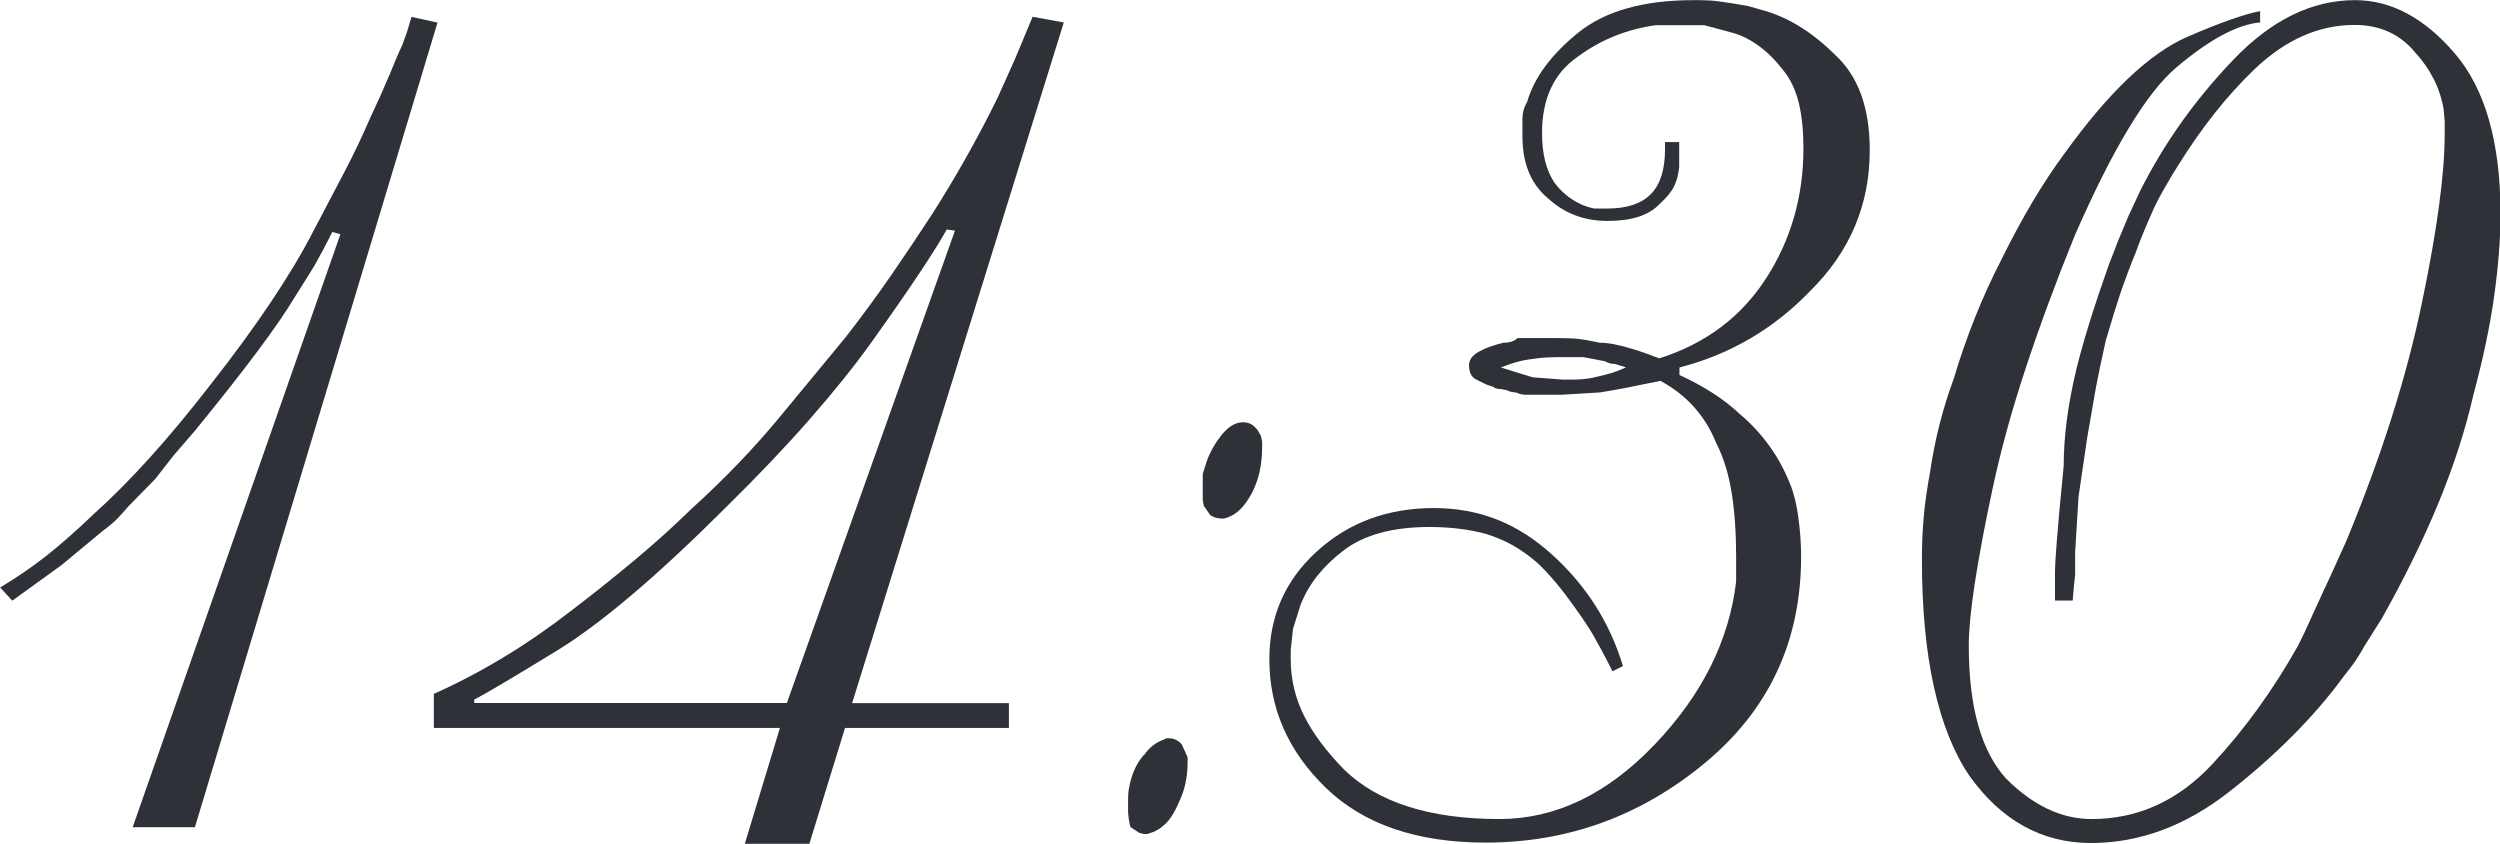
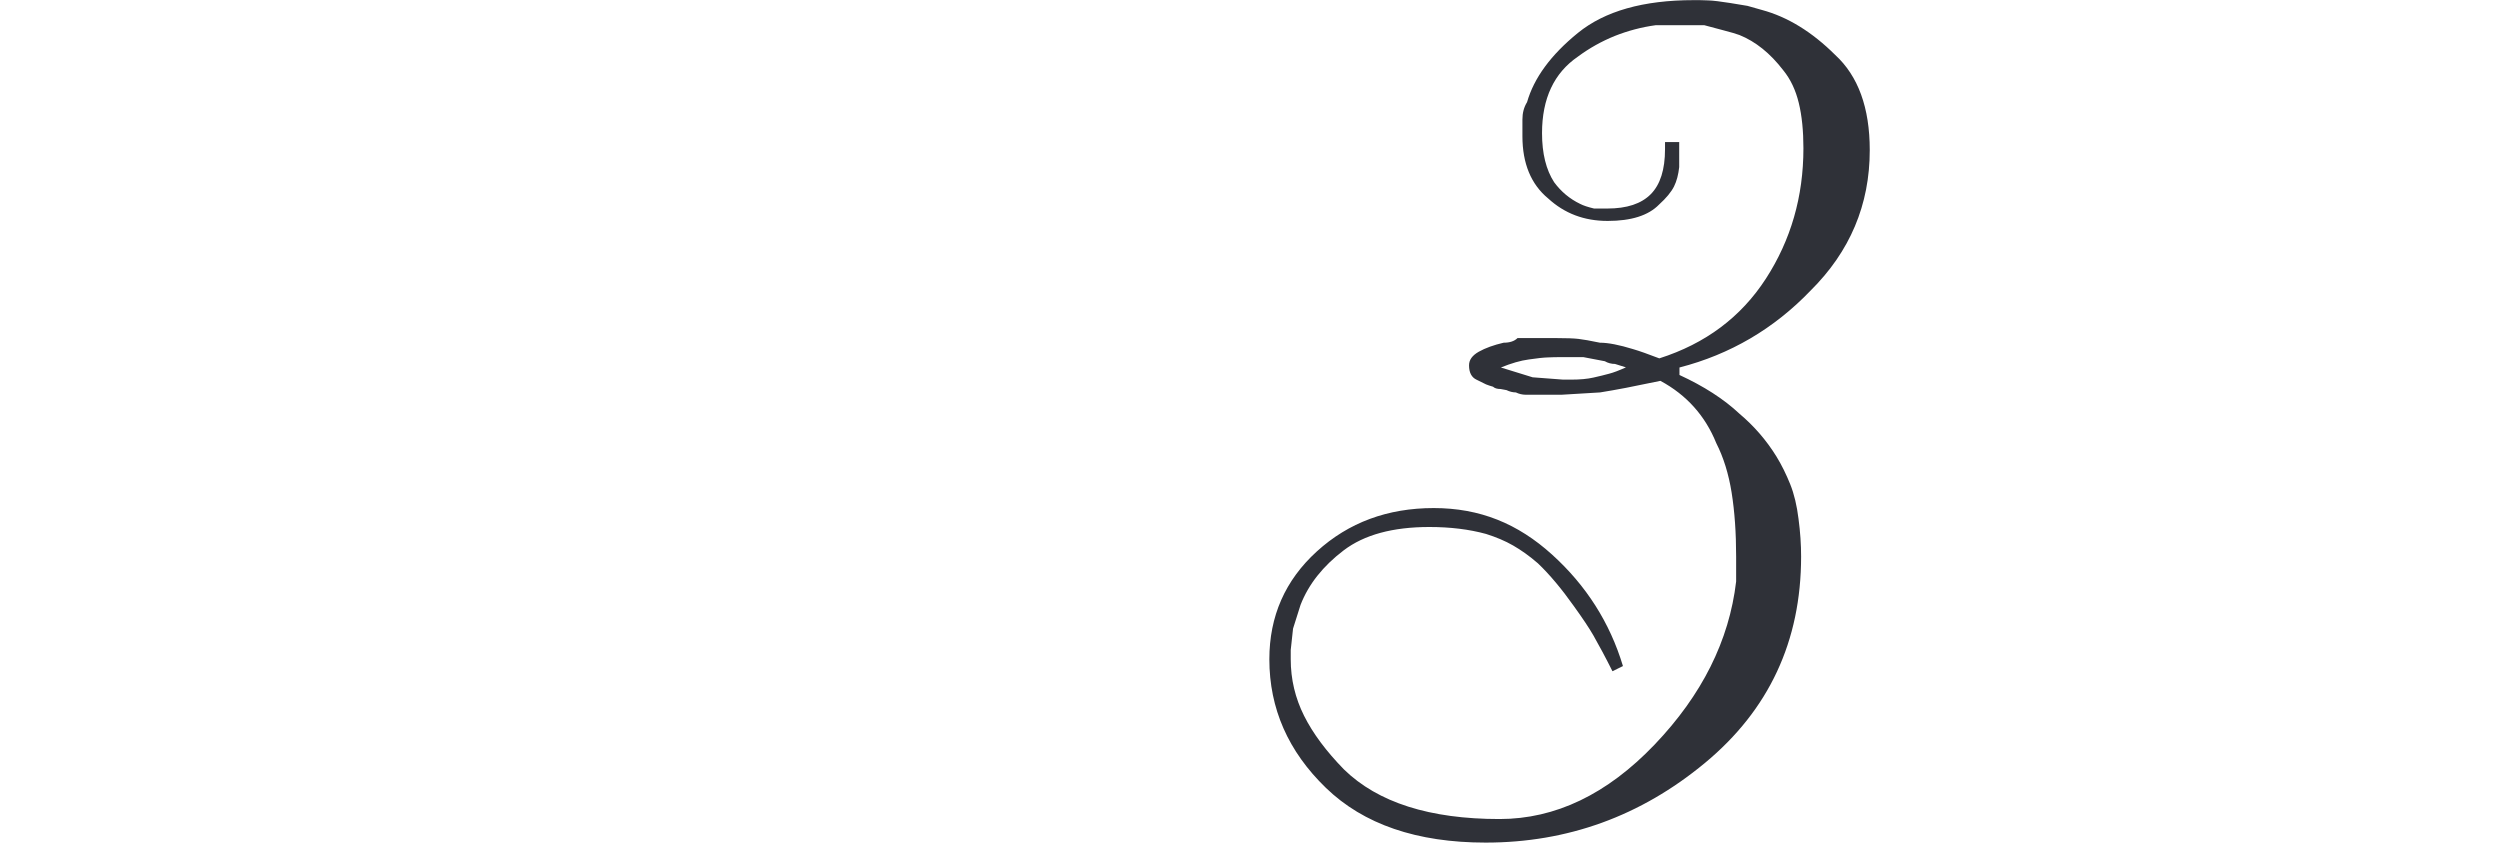
<svg xmlns="http://www.w3.org/2000/svg" id="Layer_2" data-name="Layer 2" viewBox="0 0 183.54 61.96">
  <defs>
    <style> .cls-1 { fill: #2f3138; } </style>
  </defs>
  <g id="Layer_1-2" data-name="Layer 1">
    <g>
-       <path class="cls-1" d="m14.31,60.73h-4.57l15.25-43.53-.59-.17c-.48.96-.92,1.78-1.31,2.46-.2.34-.69,1.13-1.48,2.37-1.19,2-3.61,5.25-7.28,9.74l-1.57,1.82-1.36,1.74-1.95,1.99c-.37.42-.63.72-.8.89-.34.34-.71.65-1.1.93l-3.01,2.5-3.64,2.63-.89-.97c1.19-.71,2.3-1.47,3.35-2.29,1.04-.82,2.22-1.85,3.51-3.09,2.65-2.37,5.52-5.55,8.6-9.53,3.39-4.32,5.9-8.07,7.54-11.26,1.27-2.43,2.03-3.88,2.29-4.36.65-1.24,1.27-2.54,1.86-3.9l.8-1.74.68-1.57.42-1.02c.14-.34.3-.69.47-1.06l.34-.93.34-1.14,1.91.42L14.31,60.73Z" />
-       <path class="cls-1" d="m62.55,51.62h11.52v1.82h-12.03l-2.62,8.51h-4.74l2.58-8.51h-25.41v-2.5c3.47-1.55,6.83-3.58,10.08-6.1,1.52-1.16,3.06-2.38,4.59-3.66,1.54-1.28,2.94-2.55,4.21-3.79,2.46-2.23,4.63-4.49,6.52-6.78l4.79-5.8c1.19-1.52,2.3-3.04,3.35-4.55,1.04-1.51,2.06-3.03,3.05-4.55,1.78-2.79,3.37-5.63,4.79-8.51l1.31-2.92,1.27-3.05,2.29.42-15.54,49.97Zm6.95-34.76c-.88,1.58-2.7,4.32-5.48,8.21-1.27,1.78-2.79,3.67-4.54,5.67-1.75,2-3.83,4.19-6.24,6.56-5.01,5-9.12,8.48-12.31,10.44-3.2,1.96-5.24,3.17-6.11,3.62v.25h22.95l12.34-34.68-.59-.08Z" />
-       <path class="cls-1" d="m83.98,55.45c.39-.57.89-.96,1.48-1.16l.17-.09h.17c.39,0,.72.16.97.47l.42.93v.34c0,1.1-.21,2.09-.64,2.96-.37.88-.79,1.48-1.27,1.82-.08.08-.27.2-.55.34l-.51.17h-.25l-.34-.09-.64-.43c-.03-.06-.06-.23-.11-.51-.04-.29-.06-.5-.06-.64v-.86c0-.4.03-.7.08-.9.17-.94.52-1.73,1.06-2.36Zm4.49-21.19c.2-.73.56-1.46,1.1-2.18.54-.72,1.1-1.08,1.69-1.08.34,0,.62.11.85.34.14.11.3.34.47.68l.08.42v.38c0,1.3-.25,2.43-.76,3.39s-1.1,1.55-1.78,1.78l-.25.08h-.17c-.31,0-.59-.08-.85-.25l-.47-.68-.08-.42v-1.91c.03-.14.06-.23.08-.25l.08-.3Z" />
      <path class="cls-1" d="m123.28,10.42v1.85c-.06.54-.18,1.02-.38,1.42-.2.4-.57.85-1.1,1.33-.78.8-2.04,1.2-3.77,1.2s-3.17-.55-4.37-1.65c-1.26-1.04-1.89-2.57-1.89-4.57v-1.23c0-.48.11-.9.34-1.27.51-1.78,1.75-3.47,3.73-5.08,1.98-1.61,4.81-2.41,8.51-2.41.34,0,.69,0,1.06.02.37.01.9.08,1.61.19.71.11,1.13.18,1.27.21.48.14.83.24,1.06.3,1.89.51,3.68,1.61,5.38,3.3,1.69,1.55,2.54,3.88,2.54,6.99,0,4.01-1.45,7.45-4.36,10.33-2.68,2.79-5.89,4.67-9.61,5.63v.55c1.78.82,3.25,1.76,4.4,2.84,1.07.9,1.98,1.95,2.71,3.13.4.65.73,1.33,1.02,2.05s.49,1.57.61,2.54c.13.97.19,1.9.19,2.77,0,6.21-2.36,11.26-7.07,15.16-4.71,3.9-10.08,5.84-16.09,5.84-5.05,0-8.96-1.34-11.73-4.02-2.77-2.68-4.15-5.83-4.15-9.44,0-3.16,1.16-5.8,3.49-7.92,2.33-2.12,5.19-3.18,8.58-3.18s6.17,1.14,8.68,3.41c2.51,2.27,4.25,5,5.21,8.19l-.77.38c-.51-1.02-.98-1.89-1.4-2.63-.31-.54-.79-1.26-1.44-2.16-.88-1.24-1.75-2.29-2.63-3.13-.62-.54-1.23-.97-1.82-1.31-.59-.34-1.26-.62-1.99-.85-1.24-.34-2.63-.51-4.16-.51-2.69,0-4.79.57-6.3,1.72s-2.57,2.48-3.16,4l-.55,1.74-.17,1.57v.68c0,1.47.33,2.85.98,4.15.65,1.3,1.63,2.61,2.93,3.94,2.49,2.43,6.3,3.64,11.42,3.64,4.1,0,7.9-1.82,11.38-5.46,3.48-3.64,5.48-7.64,5.99-11.98v-1.82c0-1.75-.11-3.32-.33-4.7-.22-1.38-.6-2.6-1.13-3.64-.81-2-2.17-3.53-4.1-4.57-.56.11-1.39.28-2.51.51-.72.14-1.37.25-1.92.34l-2.83.17h-2.62c-.26,0-.5-.06-.73-.17-.23,0-.46-.06-.69-.17l-.43-.08c-.26,0-.44-.06-.56-.17-.2-.06-.37-.11-.51-.17-.29-.14-.52-.25-.69-.34-.37-.17-.56-.52-.56-1.06,0-.4.24-.73.72-1,.48-.27,1.09-.49,1.82-.66.45,0,.79-.11,1.02-.34h2.81c.77,0,1.32.02,1.66.06.34.04.87.13,1.58.28.61,0,1.42.16,2.43.47.48.14,1.12.37,1.93.68,3.39-1.08,6-3.03,7.83-5.86,1.83-2.83,2.75-6.02,2.75-9.56,0-1.27-.11-2.39-.34-3.33-.23-.95-.61-1.75-1.14-2.4-.96-1.25-2.03-2.11-3.22-2.59-.23-.08-.63-.21-1.23-.36-.59-.16-1.04-.28-1.35-.36h-3.56c-1.04.14-2.05.41-3.01.79-.96.39-1.86.89-2.71,1.52-1.75,1.2-2.63,3.07-2.63,5.62,0,1.49.3,2.69.89,3.6.51.69,1.14,1.22,1.91,1.59.23.12.56.23,1.02.34h.97c1.44,0,2.5-.35,3.2-1.06.69-.7,1.04-1.8,1.04-3.3v-.52h1.06Zm-4.7,16.3c-.28,0-.54-.07-.76-.2l-1.57-.3h-1.57c-.37,0-.71,0-1.04.02-.33.01-.79.06-1.4.15-.61.08-1.29.28-2.05.59l2.33.72,2.24.17h.59c.65,0,1.19-.05,1.63-.15.44-.1.82-.19,1.14-.28.32-.08.74-.24,1.25-.47l-.8-.25Z" />
-       <path class="cls-1" d="m165.88,1.65c-1.67.17-3.7,1.27-6.1,3.3-2.17,1.83-4.66,5.94-7.45,12.32-1.41,3.47-2.62,6.75-3.64,9.85-1.02,3.09-1.82,6.02-2.41,8.79-1.16,5.45-1.74,9.27-1.74,11.48,0,4.52.92,7.78,2.75,9.78,1.98,1.98,4.07,2.96,6.27,2.96,3.39,0,6.34-1.34,8.85-4.02,2.37-2.54,4.47-5.45,6.31-8.72.25-.48.65-1.33,1.19-2.54.23-.51.47-1.03.72-1.57.17-.34.44-.94.83-1.8.38-.86.66-1.48.83-1.84,2.54-6.15,4.38-11.93,5.5-17.32,1.13-5.39,1.69-9.56,1.69-12.49v-.89l-.08-.93c-.25-1.52-.95-2.91-2.08-4.15-1.11-1.35-2.59-2.03-4.46-2.03-2.61,0-5.04,1.07-7.31,3.22-2.04,1.95-3.92,4.32-5.65,7.11-.25.4-.57.91-.93,1.55-.37.63-.66,1.19-.87,1.65-.21.47-.45,1.02-.72,1.67-.27.65-.46,1.14-.57,1.48-.4.96-.78,1.98-1.15,3.05-.23.68-.58,1.82-1.06,3.43-.28,1.24-.52,2.39-.72,3.43-.06.34-.27,1.57-.64,3.68l-.64,4.36-.25,4.07v1.65l-.09.85-.09,1.06h-1.3v-1.91c0-.54.04-1.34.13-2.41.08-1.07.25-2.94.51-5.59,0-2.14.31-4.5.93-7.07.48-1.98,1.28-4.56,2.41-7.75l.3-.76.34-.89.76-1.82.89-1.91c1.75-3.47,4.02-6.67,6.82-9.59,2.79-2.92,5.77-4.38,8.94-4.38,2.65,0,5.1,1.31,7.33,3.92,2.23,2.61,3.35,6.54,3.35,11.79,0,1.81-.16,3.82-.47,6.04-.31,2.22-.82,4.62-1.52,7.22-.59,2.6-1.46,5.26-2.58,7.98-1.13,2.72-2.51,5.54-4.15,8.45l-1.31,2.08c-.34.65-.83,1.37-1.48,2.16-1.07,1.47-2.31,2.91-3.71,4.32s-2.94,2.78-4.64,4.11c-3.22,2.54-6.62,3.81-10.21,3.81s-6.59-1.65-8.94-4.96c-1.13-1.67-1.99-3.82-2.58-6.46-.59-2.64-.89-5.78-.89-9.42,0-1.04.04-2.06.13-3.05.08-.99.24-2.1.47-3.35.34-2.34.92-4.63,1.74-6.86.93-3.1,2.09-6,3.47-8.68,1.5-3.05,3.04-5.65,4.62-7.79,3.25-4.52,6.25-7.38,9.02-8.6,1.24-.54,2.32-.97,3.24-1.29.92-.32,1.63-.53,2.14-.61v.85Z" />
    </g>
  </g>
</svg>